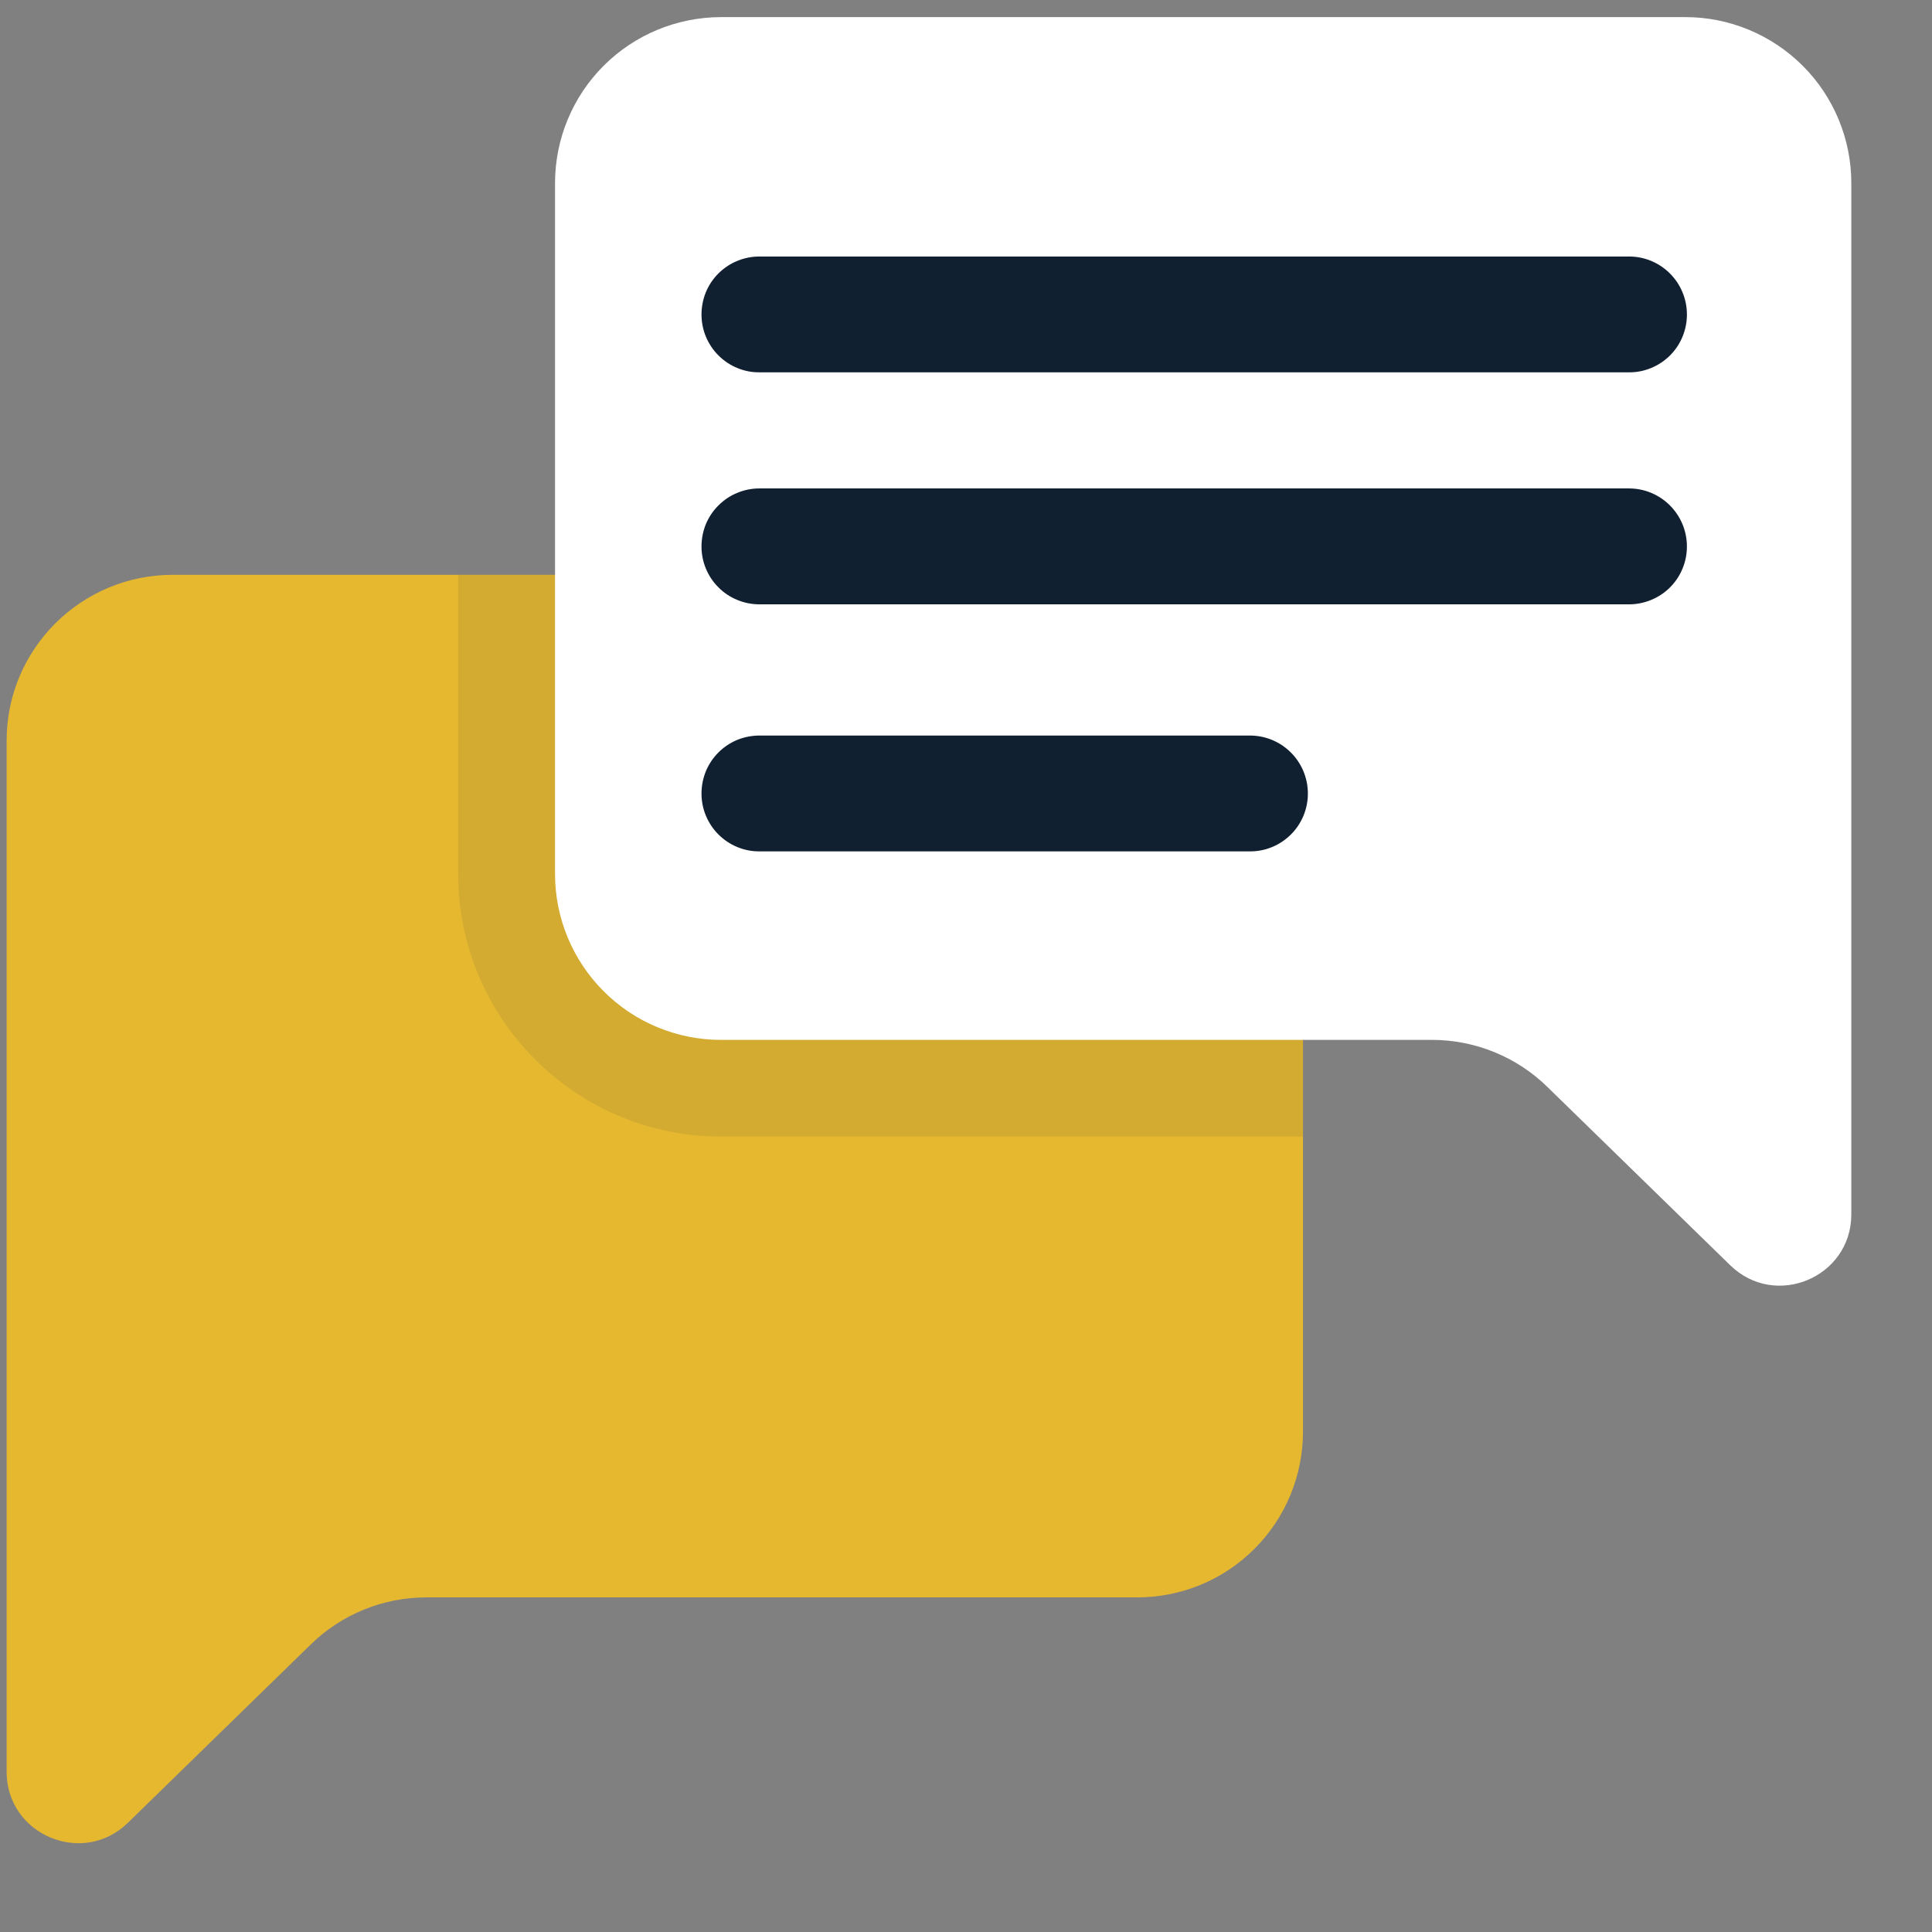
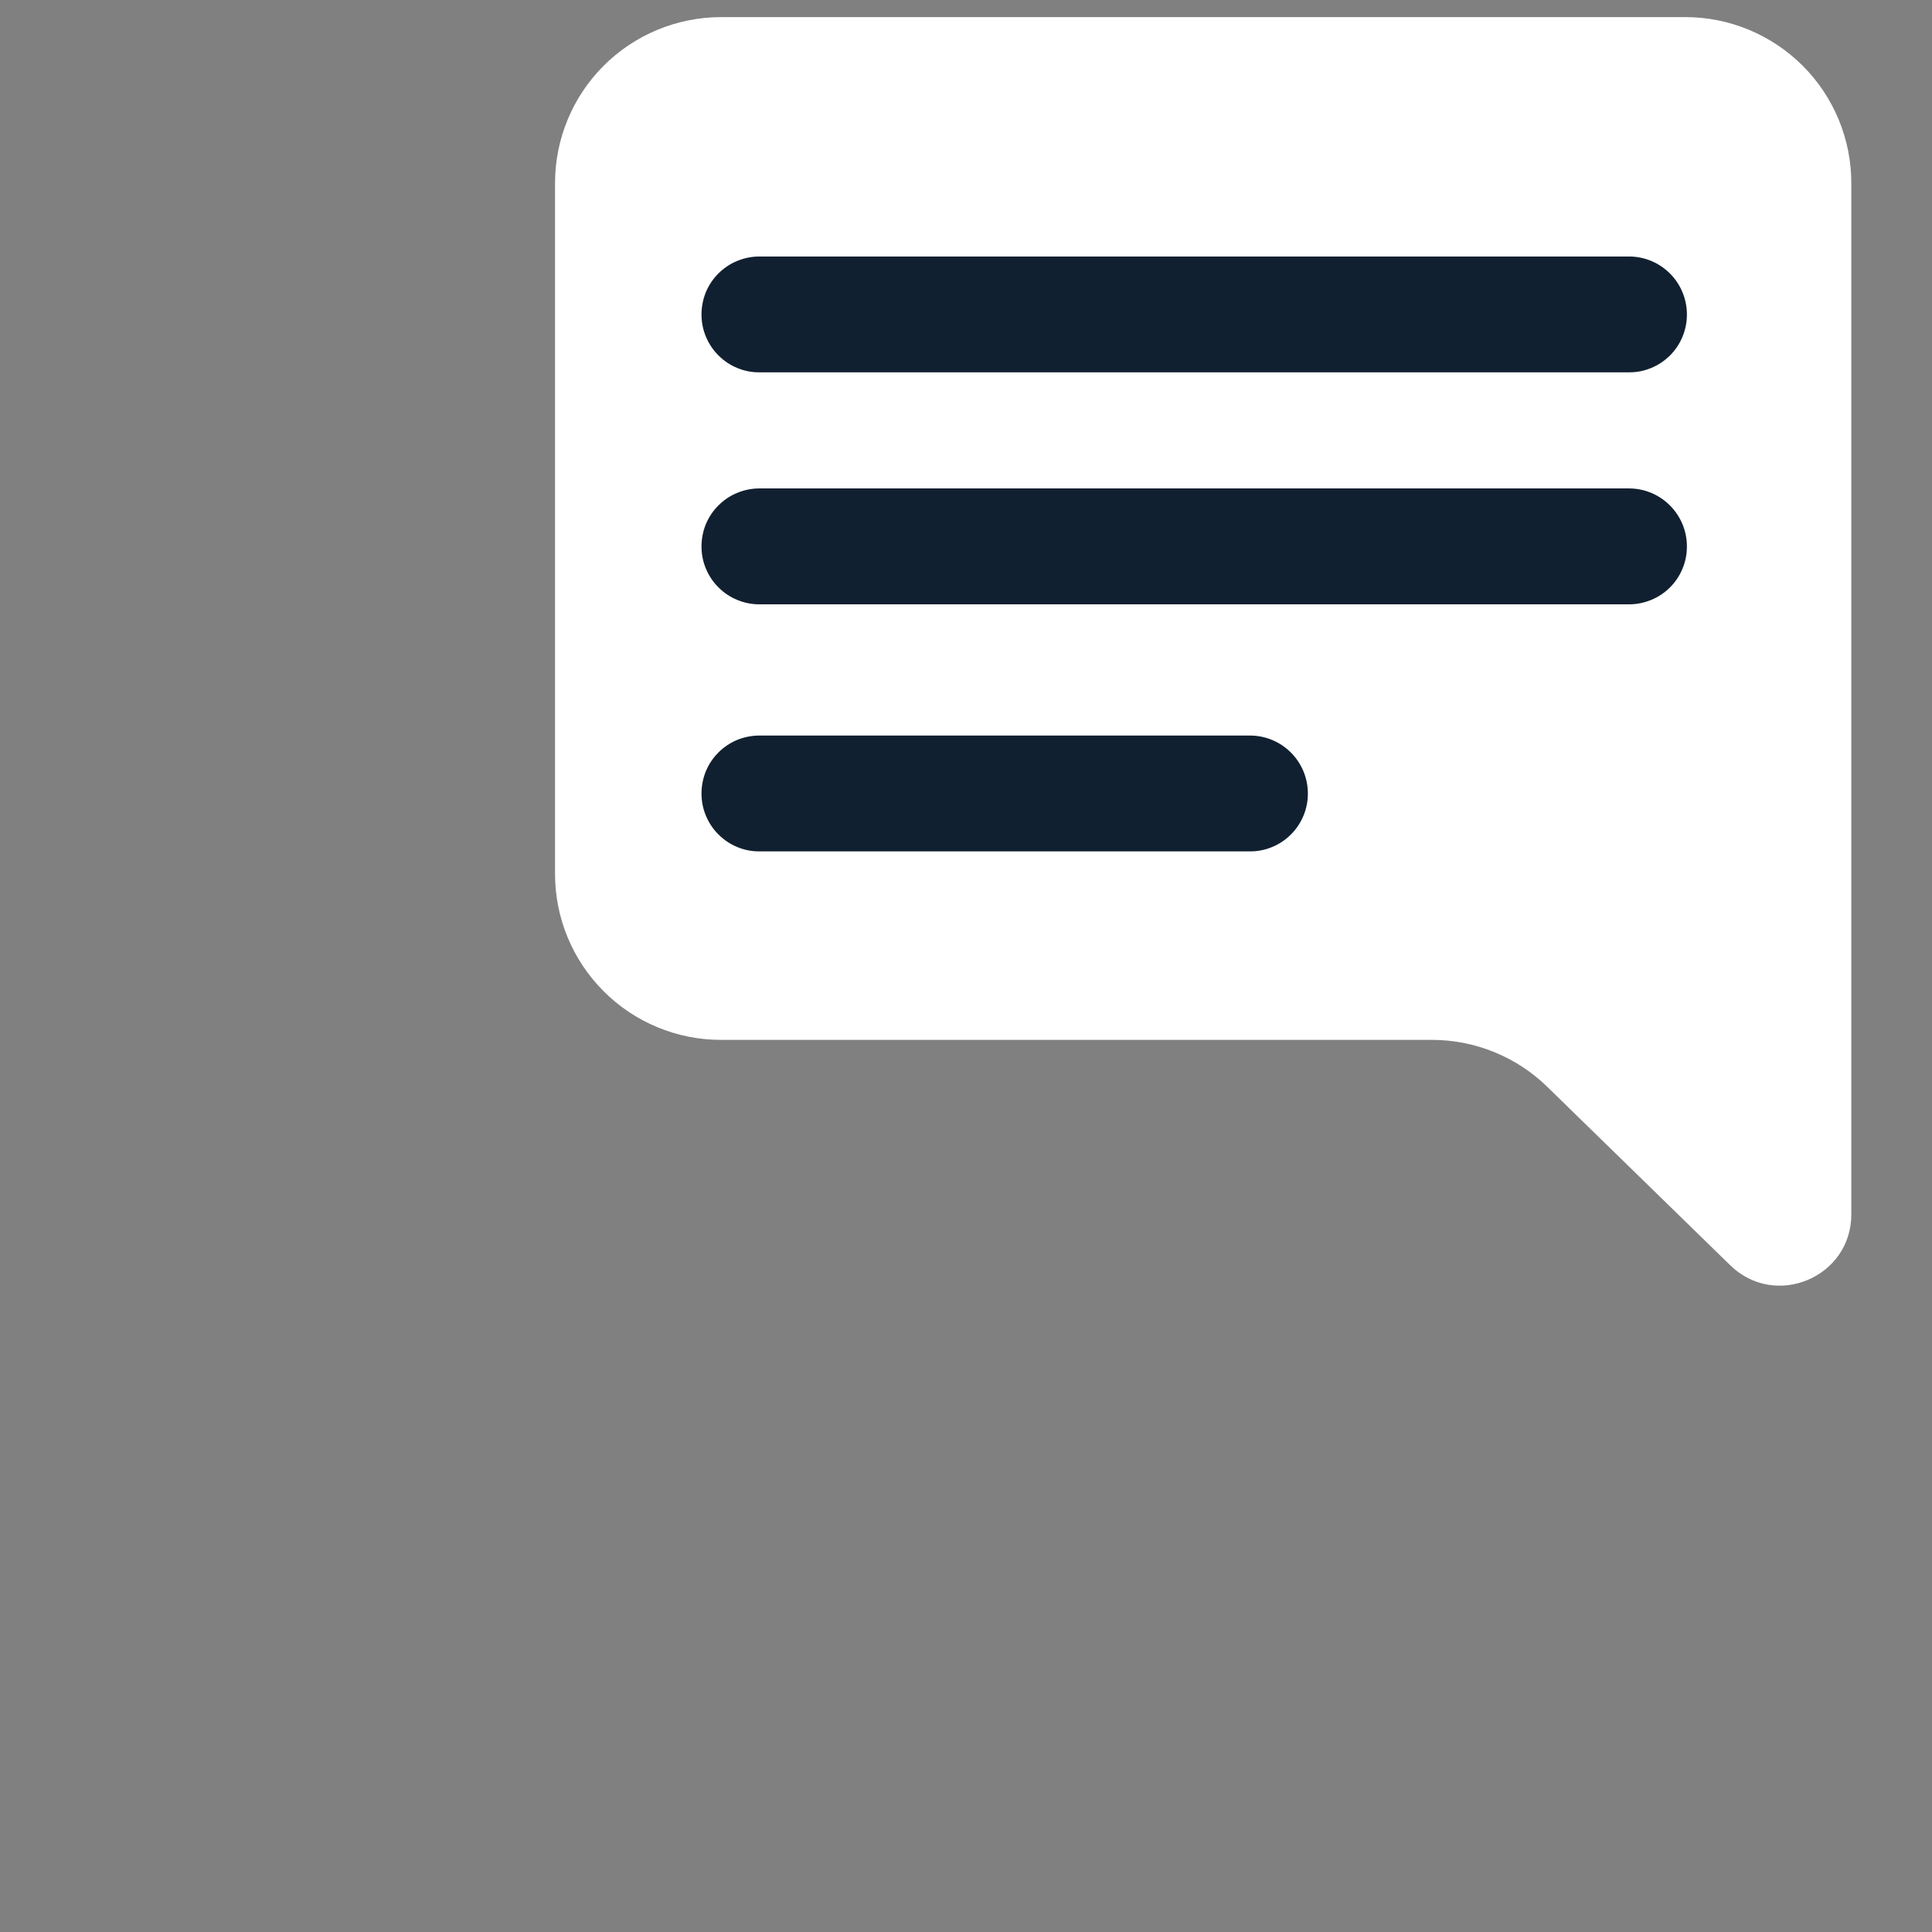
<svg xmlns="http://www.w3.org/2000/svg" width="21" height="21" viewBox="0 0 21 21" fill="none">
  <rect x="0" y="0" width="21" height="21" fill="#808080" stroke="none" />
-   <path d="M14.163 8.05V15.561C14.163 15.798 14.116 16.032 14.026 16.251C13.935 16.469 13.803 16.668 13.635 16.835C13.468 17.003 13.27 17.135 13.051 17.226C12.832 17.316 12.598 17.363 12.361 17.363H4.633C4.162 17.363 3.71 17.548 3.374 17.878L1.39 19.813C0.899 20.293 0.072 19.943 0.072 19.259V8.05C0.072 7.054 0.882 6.248 1.878 6.248H12.361C12.598 6.248 12.832 6.295 13.051 6.385C13.269 6.476 13.468 6.608 13.635 6.776C13.803 6.943 13.935 7.141 14.026 7.36C14.116 7.579 14.163 7.813 14.163 8.05Z" fill="#E6B830" />
-   <path opacity="0.1" d="M14.163 8.05V12.354H7.836C6.262 12.354 4.98 11.074 4.98 9.501V6.248H12.362C12.839 6.248 13.297 6.438 13.635 6.776C13.973 7.114 14.163 7.572 14.163 8.05Z" fill="#2B3642" />
  <path d="M6.033 1.99V9.5C6.033 9.978 6.223 10.436 6.561 10.774C6.899 11.113 7.358 11.303 7.836 11.303H15.565C16.035 11.303 16.489 11.489 16.822 11.817L18.806 13.752C19.298 14.233 20.123 13.883 20.123 13.2V1.99C20.123 1.512 19.933 1.053 19.595 0.715C19.256 0.377 18.798 0.186 18.32 0.186H7.836C7.357 0.187 6.899 0.377 6.561 0.715C6.223 1.053 6.033 1.512 6.033 1.99Z" fill="white" />
  <path d="M18.336 3.419C18.336 3.501 18.32 3.583 18.288 3.66C18.257 3.736 18.21 3.806 18.152 3.864C18.093 3.922 18.023 3.969 17.947 4C17.87 4.032 17.788 4.048 17.706 4.047H8.256C8.173 4.048 8.091 4.032 8.014 4C7.938 3.969 7.868 3.922 7.81 3.864C7.751 3.806 7.705 3.736 7.673 3.66C7.641 3.583 7.625 3.501 7.625 3.419C7.625 3.336 7.641 3.254 7.672 3.177C7.704 3.1 7.75 3.031 7.809 2.972C7.868 2.914 7.937 2.867 8.014 2.836C8.091 2.804 8.173 2.788 8.256 2.788H17.706C18.054 2.788 18.336 3.07 18.336 3.419ZM18.336 5.94C18.336 6.023 18.32 6.105 18.288 6.181C18.257 6.258 18.21 6.327 18.152 6.385C18.093 6.444 18.023 6.49 17.947 6.521C17.87 6.553 17.788 6.569 17.706 6.569H8.256C8.173 6.569 8.091 6.553 8.014 6.521C7.938 6.49 7.868 6.444 7.81 6.385C7.751 6.327 7.705 6.258 7.673 6.181C7.641 6.105 7.625 6.023 7.625 5.94C7.625 5.857 7.641 5.775 7.672 5.698C7.704 5.622 7.75 5.552 7.809 5.494C7.868 5.435 7.937 5.388 8.014 5.357C8.091 5.325 8.173 5.309 8.256 5.309H17.706C18.054 5.309 18.336 5.592 18.336 5.94ZM14.216 8.626C14.216 8.708 14.2 8.79 14.168 8.867C14.136 8.943 14.09 9.013 14.031 9.071C13.973 9.129 13.903 9.176 13.827 9.207C13.75 9.239 13.668 9.255 13.585 9.254H8.256C8.173 9.255 8.091 9.239 8.014 9.207C7.938 9.176 7.868 9.129 7.81 9.071C7.751 9.013 7.705 8.943 7.673 8.867C7.641 8.79 7.625 8.709 7.625 8.626C7.625 8.543 7.641 8.461 7.672 8.384C7.704 8.307 7.75 8.238 7.809 8.179C7.868 8.12 7.937 8.074 8.014 8.042C8.091 8.011 8.173 7.995 8.256 7.995H13.585C13.934 7.995 14.216 8.277 14.216 8.626Z" fill="#112030" />
</svg>